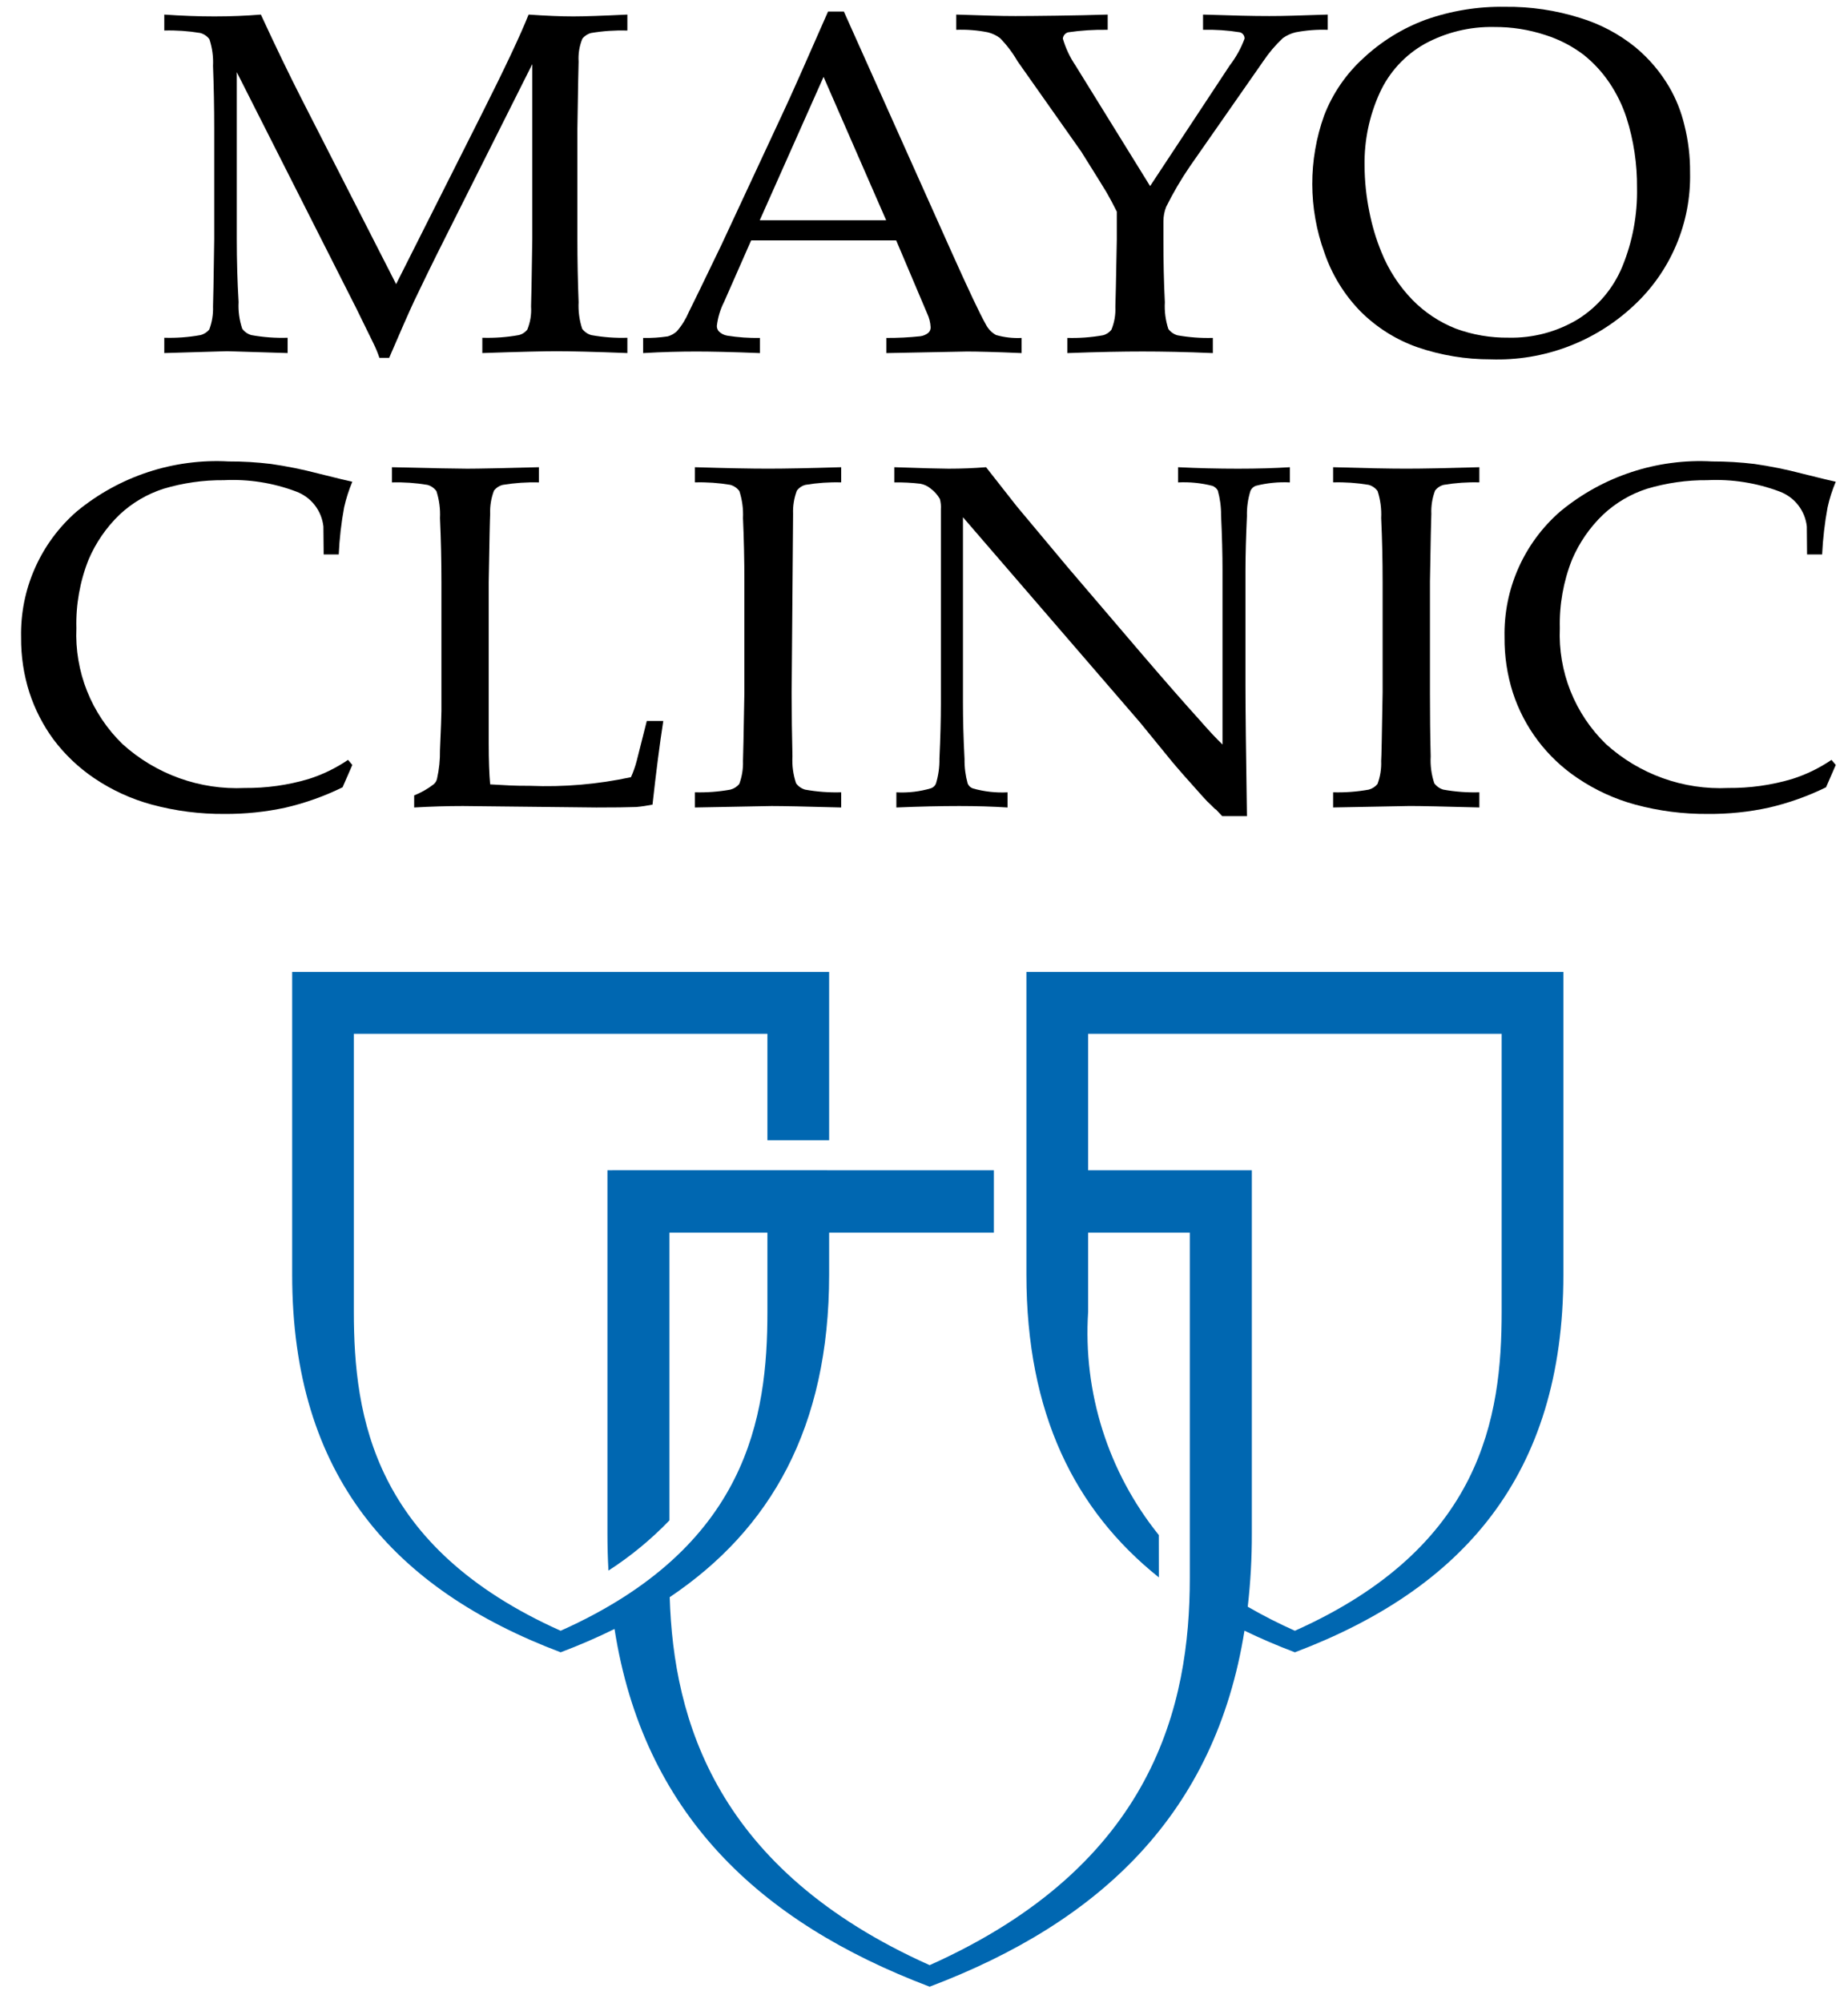
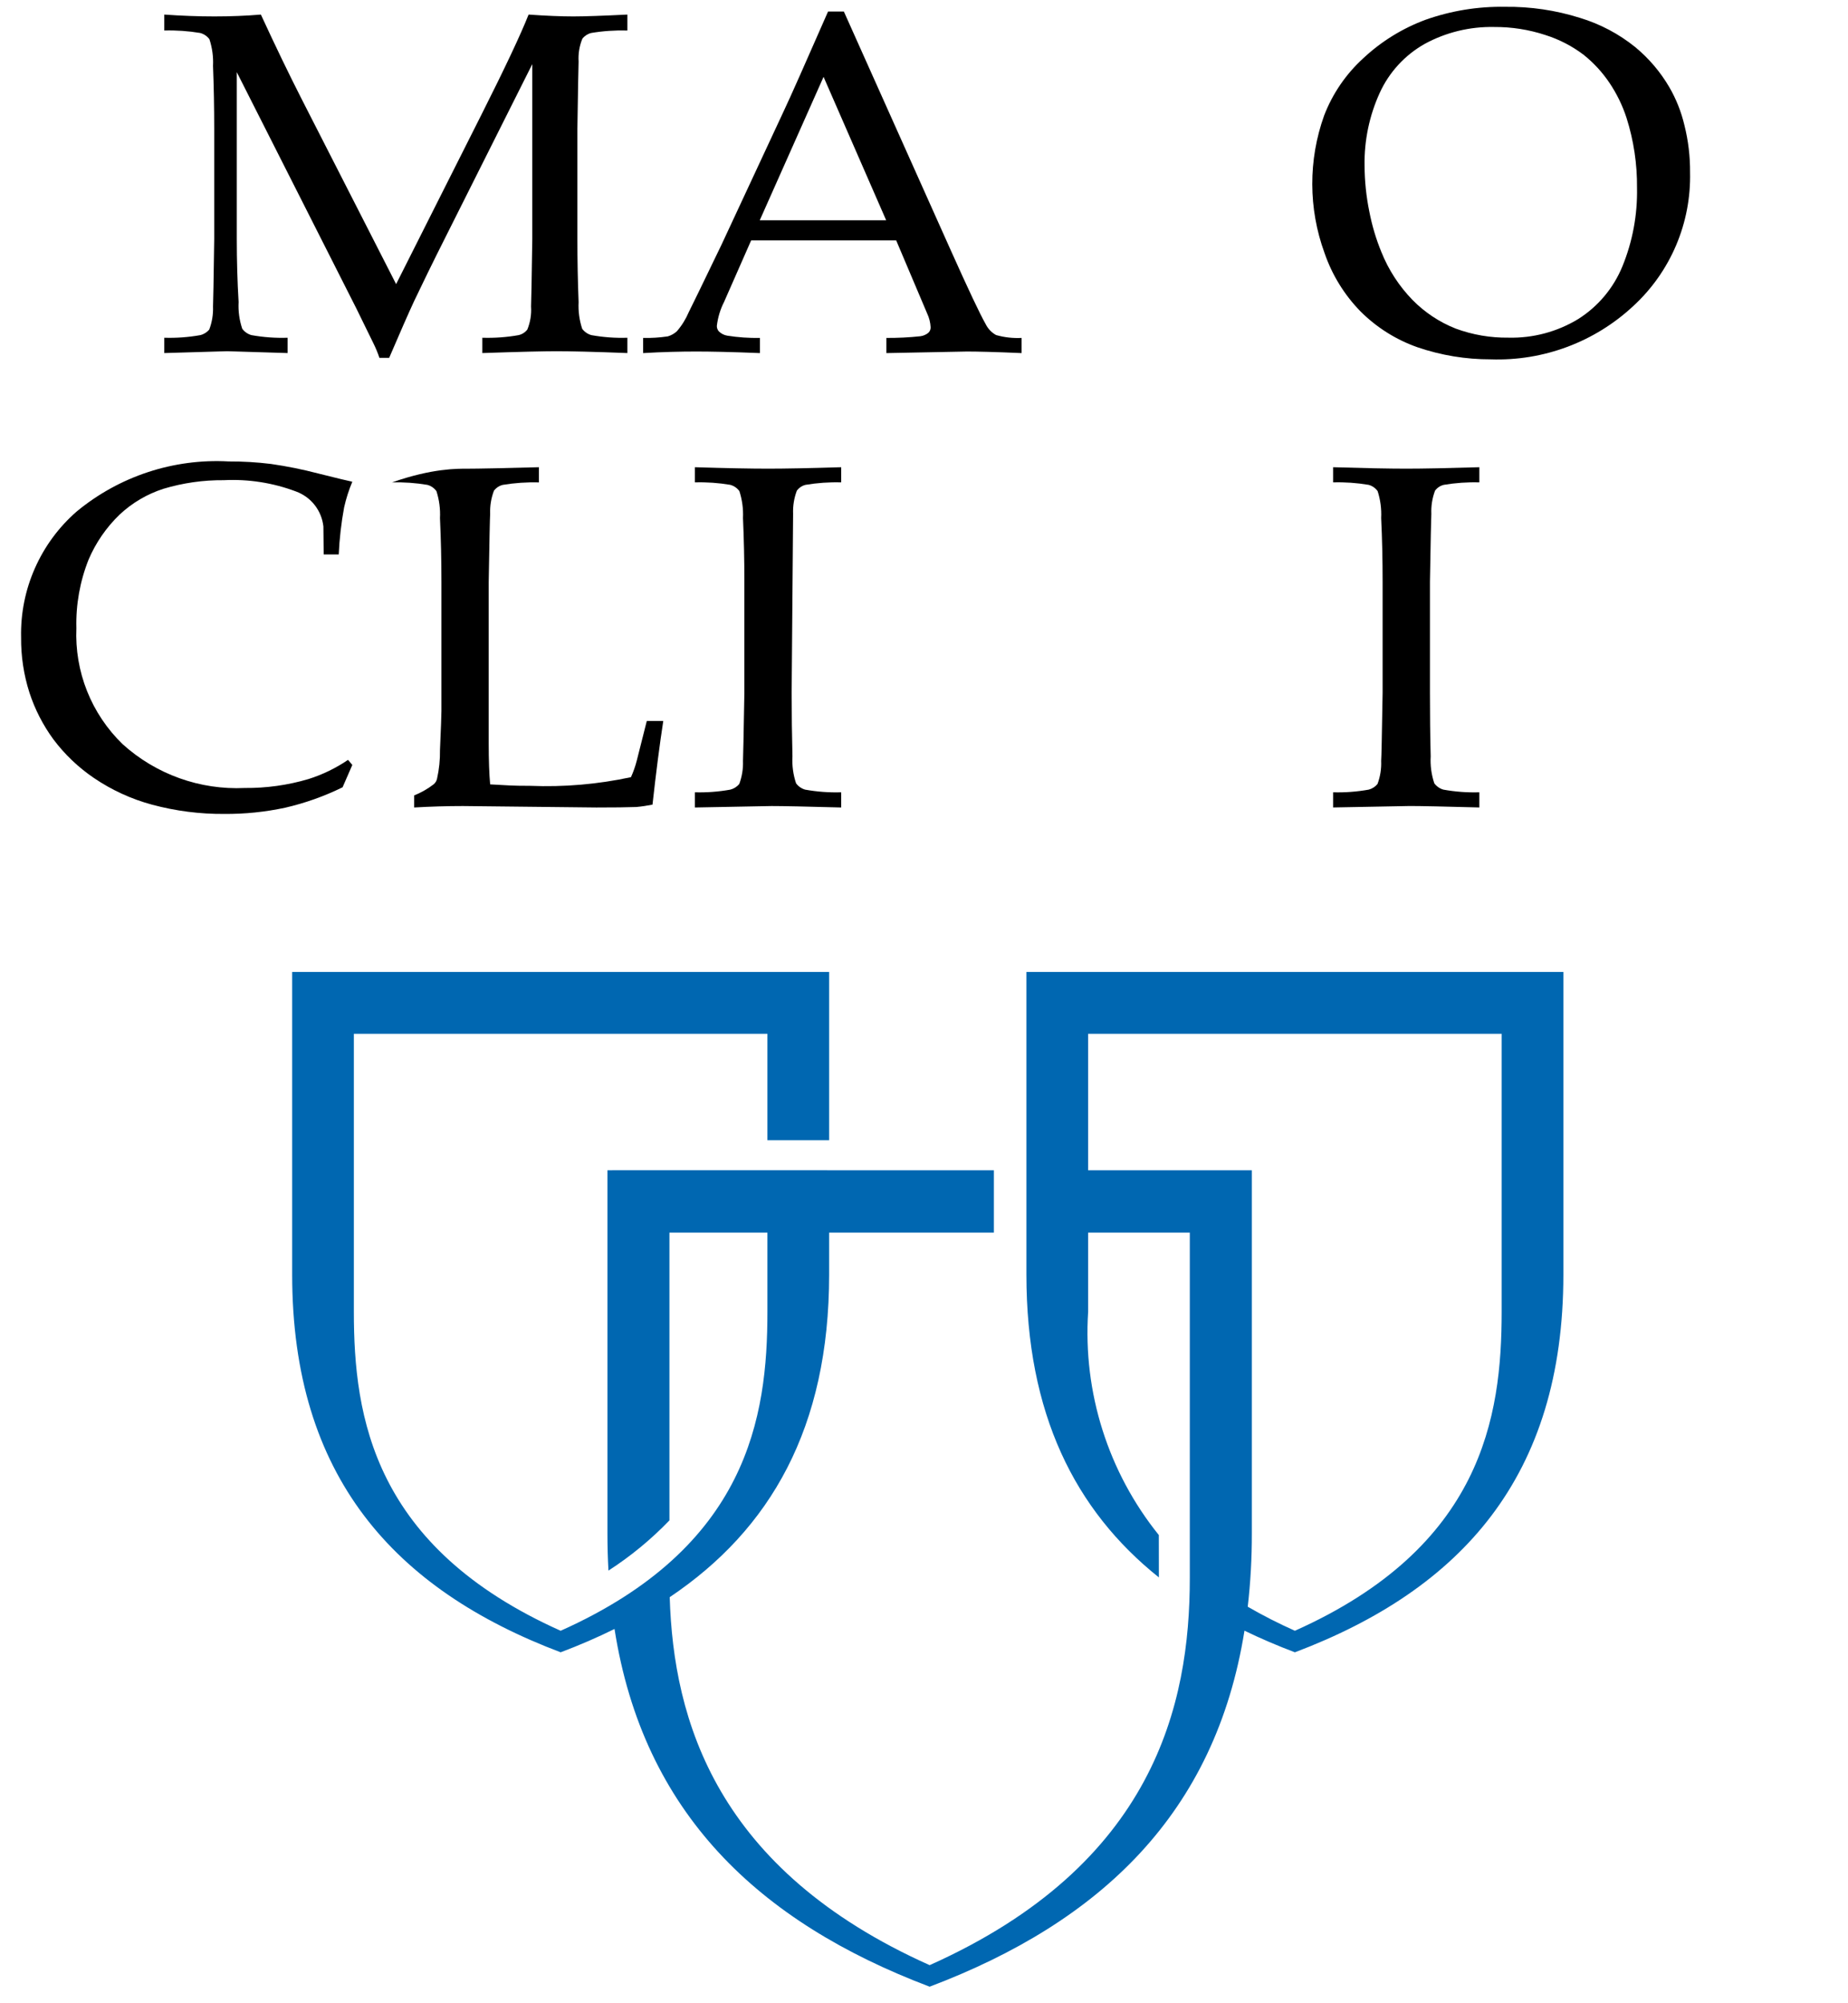
<svg xmlns="http://www.w3.org/2000/svg" width="60" height="65" viewBox="0 0 60 65" fill="none">
  <g clip-path="url(#clip0_2045_46)">
-     <path d="M13.447 26.201V25.809C13.673 25.719 13.885 25.598 14.078 25.45C14.134 25.404 14.173 25.341 14.189 25.27C14.258 24.964 14.29 24.651 14.285 24.338C14.316 23.63 14.332 23.209 14.332 23.072V18.88C14.332 18.178 14.316 17.487 14.285 16.812C14.3 16.516 14.261 16.219 14.17 15.936C14.099 15.837 13.995 15.765 13.877 15.733C13.497 15.669 13.112 15.642 12.726 15.653V15.16C14.043 15.192 14.855 15.208 15.17 15.208C15.515 15.208 16.291 15.192 17.496 15.16V15.653C17.104 15.642 16.712 15.669 16.324 15.733C16.21 15.761 16.108 15.828 16.037 15.922C15.946 16.162 15.904 16.418 15.914 16.674C15.906 16.778 15.89 17.512 15.867 18.881V24.117C15.867 24.664 15.883 25.109 15.914 25.451C16.531 25.483 16.599 25.498 17.207 25.498C18.308 25.543 19.41 25.449 20.486 25.217C20.564 25.044 20.627 24.865 20.674 24.681L21 23.393H21.535C21.416 24.164 21.3 25.069 21.185 26.108C21.011 26.143 20.835 26.169 20.658 26.185C20.377 26.196 19.943 26.201 19.359 26.201L15.029 26.154C14.511 26.154 13.982 26.17 13.447 26.201Z" fill="black" />
+     <path d="M13.447 26.201V25.809C13.673 25.719 13.885 25.598 14.078 25.45C14.134 25.404 14.173 25.341 14.189 25.27C14.258 24.964 14.29 24.651 14.285 24.338C14.316 23.63 14.332 23.209 14.332 23.072V18.88C14.332 18.178 14.316 17.487 14.285 16.812C14.3 16.516 14.261 16.219 14.17 15.936C14.099 15.837 13.995 15.765 13.877 15.733C13.497 15.669 13.112 15.642 12.726 15.653C14.043 15.192 14.855 15.208 15.17 15.208C15.515 15.208 16.291 15.192 17.496 15.16V15.653C17.104 15.642 16.712 15.669 16.324 15.733C16.21 15.761 16.108 15.828 16.037 15.922C15.946 16.162 15.904 16.418 15.914 16.674C15.906 16.778 15.89 17.512 15.867 18.881V24.117C15.867 24.664 15.883 25.109 15.914 25.451C16.531 25.483 16.599 25.498 17.207 25.498C18.308 25.543 19.41 25.449 20.486 25.217C20.564 25.044 20.627 24.865 20.674 24.681L21 23.393H21.535C21.416 24.164 21.3 25.069 21.185 26.108C21.011 26.143 20.835 26.169 20.658 26.185C20.377 26.196 19.943 26.201 19.359 26.201L15.029 26.154C14.511 26.154 13.982 26.17 13.447 26.201Z" fill="black" />
    <path d="M27.311 25.708V26.201C26.164 26.169 25.412 26.154 25.051 26.154L22.562 26.201V25.708C22.947 25.719 23.332 25.69 23.711 25.622C23.825 25.593 23.927 25.529 24.002 25.439C24.091 25.199 24.132 24.945 24.123 24.689C24.129 24.58 24.144 23.842 24.168 22.474V18.876C24.168 18.174 24.153 17.485 24.123 16.81C24.137 16.514 24.097 16.218 24.006 15.935C23.934 15.836 23.83 15.765 23.711 15.732C23.332 15.668 22.947 15.641 22.562 15.652V15.16C23.586 15.192 24.381 15.207 24.939 15.207C25.477 15.207 26.266 15.192 27.311 15.16V15.652C26.924 15.641 26.537 15.668 26.154 15.732C26.041 15.76 25.94 15.827 25.871 15.922C25.781 16.162 25.74 16.417 25.75 16.673C25.742 16.775 25.729 17.509 25.703 18.876V22.474C25.703 23.183 25.713 23.871 25.729 24.541C25.712 24.837 25.752 25.134 25.846 25.416C25.919 25.516 26.023 25.588 26.142 25.622C26.528 25.691 26.92 25.72 27.311 25.708ZM25.75 16.673C25.742 16.775 25.729 17.509 25.703 18.876V22.474" fill="black" />
-     <path d="M29.103 26.201V25.709C29.481 25.73 29.86 25.686 30.222 25.579C30.258 25.567 30.291 25.548 30.32 25.523C30.348 25.497 30.371 25.467 30.386 25.432C30.467 25.169 30.506 24.894 30.501 24.618C30.533 23.932 30.548 23.344 30.548 22.848V16.525C30.556 16.412 30.545 16.299 30.515 16.189C30.441 16.059 30.34 15.946 30.22 15.856C30.124 15.774 30.007 15.719 29.882 15.696C29.601 15.663 29.318 15.648 29.035 15.653V15.16C29.968 15.192 30.558 15.208 30.798 15.208C31.208 15.208 31.609 15.192 32.015 15.16C32.468 15.735 32.801 16.159 33.013 16.43L34.667 18.407L37.081 21.231C37.853 22.131 38.474 22.839 38.942 23.355C39.239 23.696 39.489 23.964 39.692 24.158V18.498C39.692 17.99 39.677 17.395 39.645 16.719C39.648 16.449 39.612 16.18 39.54 15.919C39.503 15.85 39.442 15.796 39.368 15.766C39.003 15.672 38.626 15.634 38.249 15.653V15.16C38.89 15.192 39.536 15.208 40.196 15.208C40.813 15.208 41.375 15.192 41.88 15.16V15.653C41.505 15.634 41.128 15.672 40.763 15.766C40.727 15.781 40.693 15.803 40.665 15.831C40.637 15.858 40.614 15.892 40.599 15.928C40.516 16.193 40.478 16.469 40.485 16.746C40.454 17.424 40.437 18.013 40.437 18.509V22.244C40.437 23.002 40.453 24.415 40.485 26.481H39.681L39.479 26.266C39.448 26.26 39.38 26.177 39.353 26.154C39.244 26.056 39.141 25.951 39.044 25.84C38.597 25.344 38.268 24.97 38.056 24.717L37.011 23.438L31.265 16.783V22.81C31.265 23.324 31.279 23.928 31.316 24.627C31.312 24.898 31.347 25.167 31.419 25.428C31.436 25.465 31.459 25.497 31.489 25.524C31.518 25.551 31.553 25.572 31.591 25.584C31.956 25.686 32.334 25.729 32.712 25.709V26.201C32.237 26.17 31.712 26.154 31.144 26.154C30.517 26.154 29.835 26.17 29.103 26.201Z" fill="black" />
    <path d="M48.031 25.708V26.2C46.886 26.169 46.135 26.153 45.771 26.153L43.283 26.2V25.708C43.67 25.719 44.057 25.69 44.437 25.622C44.55 25.593 44.65 25.529 44.724 25.439C44.813 25.2 44.854 24.945 44.843 24.689C44.853 24.58 44.867 23.841 44.89 22.474V18.876C44.89 18.173 44.875 17.485 44.843 16.81C44.858 16.514 44.819 16.218 44.728 15.935C44.657 15.836 44.554 15.764 44.435 15.732C44.055 15.668 43.669 15.641 43.283 15.652V15.16C44.308 15.191 45.103 15.207 45.662 15.207C46.199 15.207 46.989 15.191 48.031 15.16V15.652C47.645 15.641 47.258 15.668 46.877 15.732C46.763 15.759 46.662 15.826 46.592 15.921C46.502 16.161 46.461 16.417 46.472 16.673C46.465 16.775 46.45 17.509 46.427 18.876V22.474C46.427 23.183 46.433 23.871 46.451 24.541C46.434 24.838 46.474 25.135 46.568 25.416C46.642 25.516 46.746 25.589 46.865 25.622C47.25 25.691 47.641 25.72 48.031 25.708Z" fill="black" />
-     <path d="M59.603 24.82L59.287 25.545C58.694 25.836 58.069 26.058 57.425 26.207C56.775 26.348 56.111 26.416 55.445 26.41C54.655 26.416 53.867 26.316 53.103 26.11C52.431 25.929 51.794 25.637 51.218 25.247C50.227 24.584 49.487 23.607 49.118 22.472C48.934 21.893 48.843 21.287 48.849 20.679C48.832 19.907 48.985 19.141 49.298 18.435C49.611 17.729 50.075 17.101 50.658 16.595C52.039 15.452 53.801 14.872 55.591 14.973C56.05 14.972 56.508 14.999 56.962 15.054C57.478 15.128 57.99 15.231 58.494 15.363C59.099 15.515 59.466 15.603 59.603 15.631C59.489 15.899 59.4 16.177 59.337 16.462C59.244 16.967 59.185 17.477 59.16 17.99H58.671L58.663 17.082C58.636 16.83 58.538 16.59 58.382 16.39C58.226 16.19 58.017 16.038 57.779 15.949C57.03 15.667 56.231 15.542 55.431 15.581C54.767 15.575 54.106 15.67 53.47 15.86C52.94 16.031 52.454 16.318 52.048 16.699C51.617 17.112 51.274 17.609 51.04 18.158C50.76 18.864 50.625 19.62 50.644 20.38C50.614 21.078 50.732 21.775 50.99 22.424C51.249 23.073 51.642 23.659 52.144 24.145C53.227 25.125 54.654 25.637 56.113 25.568C56.812 25.574 57.507 25.477 58.177 25.279C58.634 25.135 59.068 24.925 59.464 24.656L59.603 24.82Z" fill="black" />
    <path d="M11.439 24.82L11.123 25.545C10.531 25.836 9.907 26.058 9.263 26.207C8.612 26.347 7.947 26.415 7.281 26.41C6.491 26.416 5.703 26.315 4.939 26.11C4.267 25.929 3.63 25.637 3.054 25.247C2.547 24.904 2.1 24.478 1.732 23.988C1.395 23.527 1.132 23.015 0.955 22.472C0.77 21.893 0.679 21.287 0.685 20.679C0.668 19.907 0.821 19.141 1.134 18.436C1.446 17.73 1.91 17.101 2.492 16.595C3.875 15.453 5.637 14.873 7.427 14.973C7.886 14.971 8.344 14.998 8.798 15.054C9.314 15.128 9.826 15.231 10.33 15.363C10.933 15.515 11.304 15.603 11.439 15.631C11.326 15.899 11.237 16.177 11.173 16.462C11.08 16.967 11.021 17.477 10.998 17.99H10.509L10.5 17.082C10.472 16.83 10.375 16.59 10.219 16.39C10.062 16.19 9.853 16.037 9.615 15.949C8.866 15.666 8.067 15.541 7.267 15.581C6.603 15.575 5.942 15.669 5.306 15.86C4.775 16.031 4.289 16.317 3.882 16.699C3.452 17.113 3.11 17.609 2.876 18.158C2.595 18.864 2.46 19.62 2.48 20.38C2.45 21.078 2.568 21.774 2.826 22.423C3.085 23.072 3.478 23.659 3.98 24.145C5.063 25.125 6.49 25.637 7.949 25.568C8.648 25.574 9.343 25.477 10.013 25.279C10.47 25.135 10.904 24.925 11.3 24.656L11.439 24.82Z" fill="black" />
    <path d="M5.334 0.99V0.473C5.901 0.513 6.444 0.533 6.961 0.533C7.487 0.533 7.989 0.513 8.47 0.473C8.948 1.508 9.385 2.412 9.779 3.185L12.861 9.219L15.645 3.693C16.402 2.189 16.908 1.116 17.162 0.473C17.733 0.513 18.217 0.533 18.612 0.533C18.973 0.533 19.557 0.513 20.369 0.473V0.99C19.976 0.979 19.583 1.005 19.195 1.07C19.081 1.098 18.98 1.164 18.908 1.256C18.811 1.491 18.77 1.745 18.786 1.999C18.78 2.102 18.768 2.831 18.746 4.186V7.753C18.746 8.456 18.76 9.139 18.786 9.802C18.771 10.095 18.81 10.389 18.902 10.668C18.976 10.768 19.081 10.841 19.201 10.874C19.587 10.943 19.978 10.972 20.369 10.959V11.456C19.278 11.413 18.509 11.396 18.061 11.396C17.699 11.396 16.9 11.413 15.66 11.456V10.959C16.055 10.971 16.45 10.943 16.838 10.874C16.951 10.848 17.051 10.784 17.121 10.693C17.218 10.456 17.259 10.2 17.242 9.945C17.249 9.836 17.262 9.107 17.282 7.749V2.081L14.479 7.665C14.041 8.534 13.698 9.238 13.447 9.767C13.268 10.151 12.998 10.766 12.635 11.612H12.319C12.265 11.45 12.2 11.293 12.124 11.14L11.57 10.009L7.688 2.342V7.749C7.688 8.451 7.707 9.136 7.747 9.8C7.731 10.094 7.771 10.388 7.865 10.667C7.939 10.768 8.045 10.841 8.165 10.874C8.552 10.943 8.945 10.972 9.338 10.959V11.456L7.377 11.396L5.334 11.456V10.959C5.725 10.971 6.117 10.943 6.502 10.874C6.616 10.847 6.719 10.783 6.794 10.693C6.884 10.455 6.926 10.201 6.916 9.947C6.922 9.839 6.936 9.109 6.955 7.753V4.186C6.955 3.49 6.942 2.807 6.916 2.138C6.931 1.845 6.891 1.551 6.799 1.272C6.725 1.173 6.62 1.102 6.5 1.07C6.115 1.006 5.725 0.979 5.334 0.99Z" fill="black" />
    <path d="M22.612 11.406C23.071 11.406 23.755 11.42 24.673 11.457V10.965C24.32 10.971 23.966 10.947 23.616 10.892C23.512 10.876 23.416 10.827 23.34 10.753C23.297 10.705 23.273 10.641 23.274 10.576C23.306 10.303 23.386 10.037 23.511 9.792L24.388 7.8H29.097L30.104 10.175C30.169 10.314 30.207 10.463 30.215 10.616C30.217 10.649 30.211 10.682 30.199 10.713C30.187 10.744 30.169 10.772 30.145 10.795C30.071 10.857 29.98 10.897 29.883 10.91C29.517 10.949 29.148 10.967 28.779 10.965V11.457L31.395 11.406C31.731 11.406 32.323 11.42 33.169 11.457V10.965C32.89 10.979 32.61 10.948 32.34 10.871C32.194 10.791 32.077 10.668 32.003 10.518C31.817 10.192 31.443 9.4 30.879 8.143L27.398 0.374H26.885C26.156 2.035 25.683 3.103 25.458 3.58L23.423 7.946C22.813 9.21 22.46 9.937 22.363 10.127C22.267 10.353 22.137 10.563 21.976 10.749C21.893 10.825 21.793 10.882 21.684 10.914C21.418 10.954 21.149 10.971 20.88 10.965V11.457C21.508 11.42 22.085 11.406 22.612 11.406ZM26.739 2.494L28.772 7.148H24.667L26.739 2.494Z" fill="black" />
-     <path d="M39.926 2.124C40.13 1.859 40.293 1.565 40.409 1.252C40.41 1.206 40.396 1.161 40.368 1.124C40.341 1.087 40.302 1.06 40.257 1.048C39.862 0.984 39.461 0.957 39.06 0.967V0.473C40.063 0.506 40.653 0.521 41.211 0.521C41.749 0.521 42.044 0.506 43.109 0.473V0.967C42.76 0.955 42.41 0.982 42.066 1.048C41.917 1.083 41.777 1.147 41.652 1.236C41.412 1.461 41.198 1.712 41.015 1.986L38.636 5.394C38.347 5.815 38.089 6.256 37.862 6.713C37.804 6.861 37.774 7.018 37.773 7.177V7.765C37.773 8.465 37.786 9.148 37.82 9.808C37.803 10.102 37.842 10.396 37.934 10.675C38.008 10.774 38.112 10.846 38.23 10.88C38.609 10.947 38.994 10.975 39.378 10.964V11.457C38.497 11.419 37.735 11.405 37.094 11.405C36.478 11.405 35.663 11.419 34.653 11.457V10.964C35.039 10.975 35.425 10.947 35.805 10.88C35.916 10.853 36.015 10.789 36.085 10.698C36.182 10.463 36.225 10.209 36.213 9.955C36.219 9.847 36.235 9.117 36.26 7.765V6.867C36.145 6.636 36.035 6.429 35.929 6.245C35.853 6.116 35.578 5.674 35.104 4.918L33.036 1.986C32.879 1.713 32.688 1.461 32.468 1.236C32.35 1.147 32.215 1.083 32.07 1.048C31.734 0.981 31.39 0.954 31.047 0.967V0.473C32.112 0.506 32.432 0.521 32.968 0.521C33.529 0.521 34.96 0.506 35.964 0.473V0.967C35.535 0.959 35.105 0.986 34.68 1.048C34.634 1.061 34.593 1.087 34.562 1.123C34.532 1.16 34.513 1.205 34.508 1.252C34.598 1.563 34.737 1.857 34.918 2.124L37.341 6.038L39.926 2.124Z" fill="black" />
    <path d="M44.796 3.014C45.102 2.343 45.613 1.787 46.255 1.425C46.947 1.048 47.726 0.859 48.513 0.876C49.077 0.872 49.638 0.96 50.173 1.136C50.624 1.278 51.047 1.497 51.423 1.783C51.743 2.04 52.022 2.343 52.251 2.682C52.49 3.036 52.678 3.421 52.81 3.827C53.043 4.561 53.157 5.326 53.15 6.095C53.167 6.969 53.006 7.836 52.675 8.644C52.386 9.348 51.885 9.945 51.241 10.352C50.559 10.766 49.772 10.976 48.974 10.956C48.391 10.963 47.811 10.864 47.263 10.662C46.736 10.454 46.258 10.137 45.86 9.732C45.425 9.284 45.081 8.755 44.849 8.175C44.675 7.752 44.545 7.313 44.458 6.863C44.358 6.372 44.306 5.872 44.304 5.37C44.291 4.558 44.459 3.753 44.796 3.014ZM43.003 8.206C43.246 8.914 43.642 9.559 44.163 10.095C44.688 10.622 45.325 11.024 46.026 11.269C46.791 11.53 47.593 11.662 48.401 11.66C50.115 11.719 51.781 11.095 53.034 9.925C53.631 9.375 54.103 8.704 54.42 7.957C54.737 7.21 54.891 6.404 54.872 5.592C54.876 5.077 54.815 4.564 54.689 4.064C54.587 3.631 54.422 3.214 54.198 2.828C53.909 2.334 53.535 1.894 53.093 1.529C52.562 1.1 51.952 0.778 51.298 0.58C50.511 0.332 49.69 0.211 48.864 0.221C47.987 0.206 47.115 0.348 46.288 0.64C45.538 0.917 44.851 1.341 44.267 1.886C43.702 2.399 43.265 3.037 42.991 3.749C42.474 5.191 42.478 6.768 43.003 8.206Z" fill="black" />
    <path d="M42.042 31.538H33.325V41.357C33.325 45.861 34.892 49 37.626 51.183L37.624 49.808C35.979 47.767 35.16 45.182 35.329 42.566V39.995H38.63V51.207C38.63 55.295 37.483 60.502 30.183 63.764C23.246 60.664 21.864 55.808 21.744 51.824C25.016 49.627 26.92 46.322 26.92 41.357V39.995H32.269V37.972H26.92L24.916 37.971L19.722 37.972V49.756C19.722 50.168 19.733 50.568 19.755 50.961V50.962C20.476 50.497 21.141 49.95 21.735 49.332V39.995H24.916V42.566C24.916 45.973 24.287 50.195 18.203 52.914C12.119 50.195 11.489 45.973 11.489 42.566V33.544H24.916V36.997H26.92V31.538H9.486V41.357C9.486 47.91 12.802 51.57 18.203 53.613C18.813 53.383 19.396 53.131 19.952 52.856C20.885 58.81 24.608 62.353 30.183 64.463C35.741 62.361 39.458 58.832 40.405 52.911C40.927 53.164 41.473 53.398 42.042 53.613C47.442 51.57 50.759 47.91 50.759 41.357V31.538H42.042ZM48.755 42.566C48.755 45.972 48.126 50.195 42.042 52.914C41.519 52.681 41.008 52.421 40.511 52.134C40.602 51.345 40.646 50.551 40.644 49.756V37.972H35.329V33.544H48.755V42.566Z" fill="#0067B1" />
  </g>
  <defs>
    <clipPath id="clip0_2045_46">
      <rect width="58.918" height="64.462" fill="white" transform="translate(0.685)" />
    </clipPath>
  </defs>
</svg>